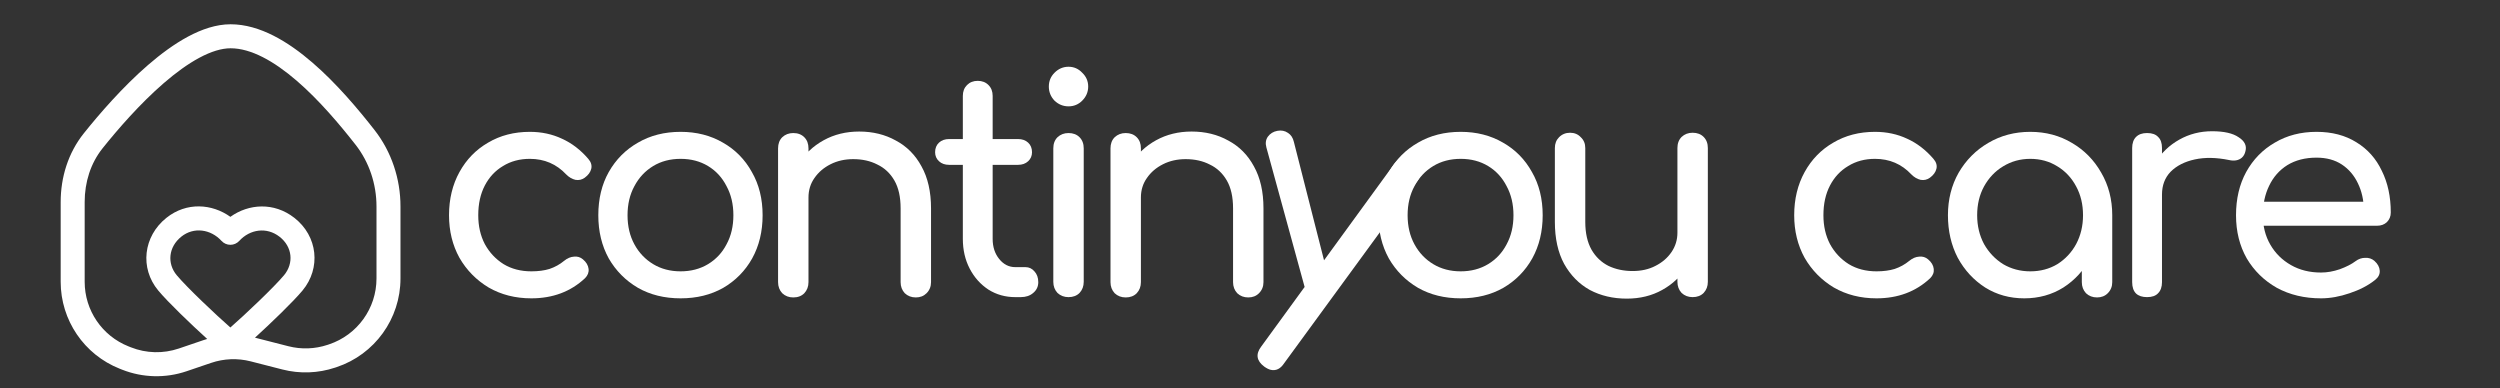
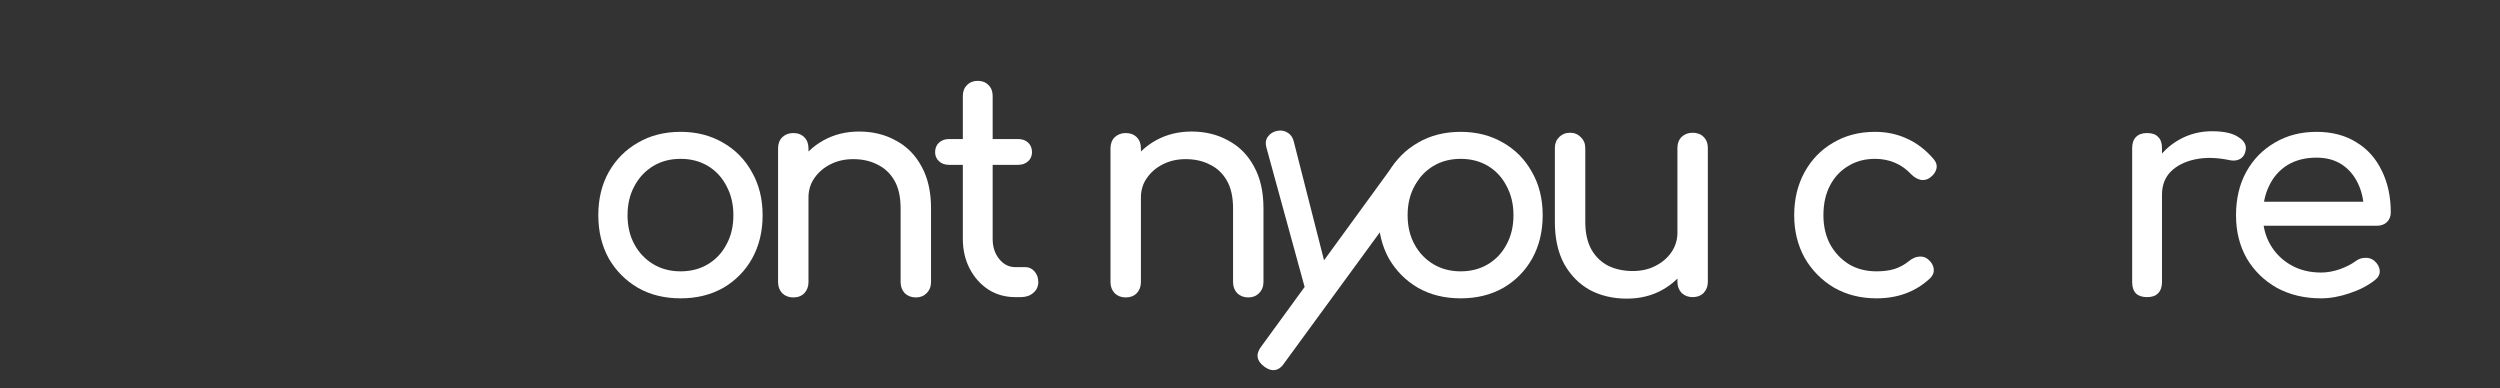
<svg xmlns="http://www.w3.org/2000/svg" width="206" height="32" viewBox="0 0 206 32" fill="none">
  <rect x="0" y="0" width="206" height="32" fill="#333333" stroke="none" />
-   <path fill-rule="evenodd" clip-rule="evenodd" d="M8.454 12.217C9.709 10.649 11.53 8.55 13.493 6.851C14.474 6.002 15.469 5.273 16.427 4.76C17.391 4.243 18.258 3.978 19 3.978C20.675 3.978 22.56 5.024 24.452 6.655C26.31 8.258 28.009 10.279 29.299 11.927C30.423 13.363 31.023 15.166 31.023 17.009V17.02V17.03V17.041V17.051V17.062V17.073V17.083V17.094V17.104V17.115V17.126V17.136V17.147V17.157V17.168V17.179V17.19V17.2V17.211V17.222V17.233V17.243V17.254V17.265V17.276V17.286V17.297V17.308V17.319V17.329V17.34V17.351V17.362V17.373V17.384V17.395V17.405V17.416V17.427V17.438V17.449V17.46V17.471V17.482V17.493V17.504V17.515V17.526V17.537V17.547V17.558V17.569V17.58V17.591V17.602V17.613V17.624V17.636V17.646V17.658V17.669V17.68V17.691V17.702V17.713V17.724V17.735V17.746V17.757V17.768V17.779V17.791V17.802V17.813V17.824V17.835V17.846V17.858V17.869V17.88V17.891V17.902V17.913V17.925V17.936V17.947V17.958V17.97V17.981V17.992V18.003V18.015V18.026V18.037V18.048V18.06V18.071V18.082V18.094V18.105V18.116V18.128V18.139V18.15V18.162V18.173V18.184V18.196V18.207V18.218V18.23V18.241V18.252V18.264V18.275V18.287V18.298V18.31V18.321V18.332V18.344V18.355V18.367V18.378V18.39V18.401V18.412V18.424V18.436V18.447V18.458V18.47V18.481V18.493V18.505V18.516V18.527V18.539V18.55V18.562V18.574V18.585V18.597V18.608V18.62V18.631V18.643V18.654V18.666V18.678V18.689V18.701V18.712V18.724V18.736V18.747V18.759V18.77V18.782V18.794V18.805V18.817V18.828V18.84V18.852V18.864V18.875V18.887V18.898V18.91V18.922V18.934V18.945V18.957V18.969V18.98V18.992V19.004V19.015V19.027V19.039V19.051V19.062V19.074V19.086V19.097V19.109V19.121V19.133V19.145V19.156V19.168V19.18V19.191V19.203V19.215V19.227V19.239V19.25V19.262V19.274V19.286V19.297V19.309V19.321V19.333V19.345V19.356V19.368V19.38V19.392V19.404V19.415V19.427V19.439V19.451V19.463V19.475V19.486V19.498V19.51V19.522V19.534V19.546V19.557V19.569V19.581V19.593V19.605V19.617V19.629V19.64V19.652V19.664V19.676V19.688V19.7V19.712V19.724V19.735V19.747V19.759V19.771V19.783V19.795V19.807V19.819V19.831V19.843V19.855V19.866V19.878V19.89V19.902V19.914V19.926V19.938V19.95V19.962V19.974V19.985V19.997V20.009V20.021V20.033V20.045V20.057V20.069V20.081V20.093V20.105V20.117V20.129V20.141V20.153V20.165V20.177V20.188V20.2V20.212V20.224V20.236V20.248V20.26V20.272V20.284V20.296V20.308V20.32V20.332V20.344V20.356V20.368V20.38V20.392V20.404V20.415V20.427V20.439V20.451V20.463V20.475V20.487V20.499V20.511V20.523V20.535V20.547V20.559V20.571V20.583V20.595V20.607V20.619V20.631V20.643V20.654V20.666V20.678V20.69V20.702V20.714V20.726V20.738V20.75V20.762V20.774V20.786V20.798V20.81V20.822V20.834V20.846V20.858V20.87V20.882V20.894V20.906V20.917V20.929V20.941V20.953V20.965V20.977V20.989V21.001V21.013V21.025V21.037V21.049V21.061V21.073V21.085V21.096V21.108V21.12V21.132V21.144V21.156V21.168V21.18V21.192V21.204V21.216V21.228V21.24V21.251V21.263V21.275V21.287V21.299V21.311V21.323V21.335V21.347V21.359V21.37V21.382V21.394V21.406V21.418V21.43V21.442V21.453V21.465V21.477V21.489V21.501V21.513V21.525V21.537V21.549V21.56V21.572V21.584V21.596V21.608V21.62V21.632V21.643V21.655V21.667V21.679V21.691V21.703V21.714V21.726V21.738V21.75V21.762V21.773V21.785V21.797V21.809V21.821V21.832V21.844V21.856V21.868V21.88V21.891V21.903V21.915V21.927V21.938V21.95V21.962V21.974V21.985V21.997V22.009V22.021V22.032V22.044V22.056V22.068V22.079V22.091V22.103V22.114V22.126V22.138V22.149V22.161V22.173V22.185V22.196V22.208V22.22V22.231V22.243V22.255V22.266V22.278V22.29V22.301V22.313V22.325V22.336V22.348V22.359V22.371V22.383V22.394V22.406V22.417V22.429V22.441V22.452V22.464V22.475V22.487V22.499V22.51V22.522V22.533V22.545V22.556V22.568V22.579V22.591V22.603V22.614V22.625V22.637V22.649V22.66V22.672V22.683V22.695V22.706V22.718V22.729V22.741V22.752V22.763V22.775V22.786V22.798V22.809V22.821V22.832V22.843V22.855V22.866V22.878V22.889V22.9V22.912V22.923V22.934V22.946C31.023 25.409 29.447 27.596 27.111 28.375L26.991 28.415C25.949 28.762 24.828 28.802 23.764 28.529L21.149 27.86C21.103 27.848 21.056 27.836 21.01 27.825C22.314 26.638 24.165 24.858 24.929 23.938C26.454 22.103 26.202 19.463 24.246 17.943C22.57 16.64 20.486 16.788 18.983 17.867C17.478 16.788 15.373 16.623 13.711 17.951C11.805 19.473 11.504 22.092 13.039 23.938C13.825 24.885 15.765 26.745 17.073 27.93C16.969 27.961 16.866 27.993 16.763 28.028L14.735 28.718C13.45 29.154 12.052 29.12 10.79 28.62L10.593 28.542C8.411 27.678 6.977 25.569 6.977 23.221V16.646C6.977 15.012 7.469 13.448 8.454 12.217ZM19 2C17.811 2 16.615 2.415 15.493 3.016C14.364 3.621 13.247 4.449 12.199 5.355C10.105 7.167 8.198 9.373 6.911 10.98C5.61 12.605 5 14.62 5 16.646V23.221C5 26.38 6.929 29.219 9.865 30.382L10.062 30.46C11.76 31.132 13.642 31.178 15.371 30.591L17.399 29.901C18.451 29.544 19.583 29.5 20.658 29.776L23.273 30.446C24.706 30.813 26.213 30.759 27.616 30.291L27.736 30.251C30.88 29.203 33 26.261 33 22.946V22.934V22.923V22.912V22.9V22.889V22.878V22.866V22.855V22.843V22.832V22.821V22.809V22.798V22.786V22.775V22.763V22.752V22.741V22.729V22.718V22.706V22.695V22.683V22.672V22.66V22.649V22.637V22.625V22.614V22.603V22.591V22.579V22.568V22.556V22.545V22.533V22.522V22.51V22.499V22.487V22.475V22.464V22.452V22.441V22.429V22.417V22.406V22.394V22.383V22.371V22.359V22.348V22.336V22.325V22.313V22.301V22.29V22.278V22.266V22.255V22.243V22.231V22.22V22.208V22.196V22.185V22.173V22.161V22.149V22.138V22.126V22.114V22.103V22.091V22.079V22.068V22.056V22.044V22.032V22.021V22.009V21.997V21.985V21.974V21.962V21.95V21.938V21.927V21.915V21.903V21.891V21.88V21.868V21.856V21.844V21.832V21.821V21.809V21.797V21.785V21.773V21.762V21.75V21.738V21.726V21.714V21.703V21.691V21.679V21.667V21.655V21.643V21.632V21.62V21.608V21.596V21.584V21.572V21.56V21.549V21.537V21.525V21.513V21.501V21.489V21.477V21.465V21.453V21.442V21.43V21.418V21.406V21.394V21.382V21.37V21.359V21.347V21.335V21.323V21.311V21.299V21.287V21.275V21.263V21.251V21.24V21.228V21.216V21.204V21.192V21.18V21.168V21.156V21.144V21.132V21.12V21.108V21.096V21.085V21.073V21.061V21.049V21.037V21.025V21.013V21.001V20.989V20.977V20.965V20.953V20.941V20.929V20.917V20.906V20.894V20.882V20.87V20.858V20.846V20.834V20.822V20.81V20.798V20.786V20.774V20.762V20.75V20.738V20.726V20.714V20.702V20.69V20.678V20.666V20.654V20.643V20.631V20.619V20.607V20.595V20.583V20.571V20.559V20.547V20.535V20.523V20.511V20.499V20.487V20.475V20.463V20.451V20.439V20.427V20.415V20.404V20.392V20.38V20.368V20.356V20.344V20.332V20.32V20.308V20.296V20.284V20.272V20.26V20.248V20.236V20.224V20.212V20.2V20.188V20.177V20.165V20.153V20.141V20.129V20.117V20.105V20.093V20.081V20.069V20.057V20.045V20.033V20.021V20.009V19.997V19.985V19.974V19.962V19.95V19.938V19.926V19.914V19.902V19.89V19.878V19.866V19.855V19.843V19.831V19.819V19.807V19.795V19.783V19.771V19.759V19.747V19.735V19.724V19.712V19.7V19.688V19.676V19.664V19.652V19.64V19.629V19.617V19.605V19.593V19.581V19.569V19.557V19.546V19.534V19.522V19.51V19.498V19.486V19.475V19.463V19.451V19.439V19.427V19.415V19.404V19.392V19.38V19.368V19.356V19.345V19.333V19.321V19.309V19.297V19.286V19.274V19.262V19.25V19.239V19.227V19.215V19.203V19.191V19.18V19.168V19.156V19.145V19.133V19.121V19.109V19.097V19.086V19.074V19.062V19.051V19.039V19.027V19.015V19.004V18.992V18.98V18.969V18.957V18.945V18.934V18.922V18.91V18.898V18.887V18.875V18.864V18.852V18.84V18.828V18.817V18.805V18.794V18.782V18.77V18.759V18.747V18.736V18.724V18.712V18.701V18.689V18.678V18.666V18.654V18.643V18.631V18.62V18.608V18.597V18.585V18.574V18.562V18.55V18.539V18.527V18.516V18.505V18.493V18.481V18.47V18.458V18.447V18.436V18.424V18.412V18.401V18.39V18.378V18.367V18.355V18.344V18.332V18.321V18.31V18.298V18.287V18.275V18.264V18.252V18.241V18.23V18.218V18.207V18.196V18.184V18.173V18.162V18.15V18.139V18.128V18.116V18.105V18.094V18.082V18.071V18.06V18.048V18.037V18.026V18.015V18.003V17.992V17.981V17.97V17.958V17.947V17.936V17.925V17.913V17.902V17.891V17.88V17.869V17.858V17.846V17.835V17.824V17.813V17.802V17.791V17.779V17.768V17.757V17.746V17.735V17.724V17.713V17.702V17.691V17.68V17.669V17.658V17.646V17.636V17.624V17.613V17.602V17.591V17.58V17.569V17.558V17.547V17.537V17.526V17.515V17.504V17.493V17.482V17.471V17.46V17.449V17.438V17.427V17.416V17.405V17.395V17.384V17.373V17.362V17.351V17.34V17.329V17.319V17.308V17.297V17.286V17.276V17.265V17.254V17.243V17.233V17.222V17.211V17.2V17.19V17.179V17.168V17.157V17.147V17.136V17.126V17.115V17.104V17.094V17.083V17.073V17.062V17.051V17.041V17.03V17.02V17.009C33 14.743 32.264 12.506 30.856 10.708C29.543 9.03 27.75 6.887 25.743 5.157C23.771 3.456 21.419 2 19 2ZM14.945 19.497C15.966 18.681 17.364 18.878 18.254 19.851C18.441 20.055 18.706 20.172 18.983 20.172C19.261 20.172 19.526 20.055 19.713 19.851C20.596 18.886 21.975 18.683 23.033 19.506C24.105 20.338 24.22 21.697 23.408 22.674C22.58 23.67 20.14 25.976 18.983 26.985C17.827 25.976 15.387 23.67 14.559 22.674C13.757 21.709 13.874 20.352 14.945 19.497Z" fill="white" />
  <path d="M191.25 24.583C189.891 24.583 188.679 24.294 187.614 23.718C186.566 23.124 185.739 22.317 185.133 21.295C184.543 20.257 184.248 19.071 184.248 17.736C184.248 16.384 184.527 15.198 185.083 14.176C185.657 13.138 186.443 12.331 187.442 11.754C188.441 11.161 189.588 10.864 190.882 10.864C192.16 10.864 193.257 11.152 194.174 11.729C195.092 12.289 195.788 13.072 196.263 14.078C196.754 15.066 197 16.211 197 17.513C197 17.826 196.893 18.09 196.68 18.304C196.468 18.502 196.197 18.601 195.87 18.601H185.968V16.623H195.796L194.788 17.316C194.772 16.492 194.608 15.758 194.297 15.116C193.986 14.457 193.544 13.937 192.971 13.558C192.397 13.179 191.701 12.99 190.882 12.99C189.948 12.99 189.146 13.196 188.474 13.608C187.819 14.02 187.319 14.588 186.975 15.313C186.631 16.022 186.459 16.829 186.459 17.736C186.459 18.642 186.664 19.45 187.074 20.158C187.483 20.867 188.048 21.427 188.769 21.839C189.49 22.251 190.317 22.457 191.25 22.457C191.758 22.457 192.274 22.366 192.799 22.185C193.339 21.987 193.773 21.765 194.101 21.518C194.346 21.336 194.608 21.246 194.887 21.246C195.182 21.229 195.436 21.312 195.649 21.493C195.927 21.74 196.074 22.012 196.091 22.309C196.107 22.605 195.976 22.861 195.698 23.075C195.141 23.52 194.445 23.883 193.609 24.162C192.79 24.443 192.004 24.583 191.25 24.583Z" fill="white" />
  <path d="M176.895 16.03C176.895 15.041 177.132 14.159 177.607 13.385C178.099 12.594 178.754 11.967 179.573 11.506C180.392 11.045 181.293 10.814 182.276 10.814C183.258 10.814 183.987 10.979 184.462 11.308C184.954 11.621 185.142 12 185.028 12.445C184.978 12.676 184.88 12.857 184.733 12.989C184.602 13.104 184.446 13.179 184.266 13.211C184.086 13.245 183.889 13.236 183.676 13.187C182.628 12.973 181.686 12.956 180.851 13.137C180.015 13.319 179.352 13.657 178.86 14.151C178.385 14.645 178.148 15.271 178.148 16.03H176.895ZM176.919 24.483C176.526 24.483 176.223 24.384 176.01 24.186C175.797 23.972 175.691 23.659 175.691 23.247V12.198C175.691 11.803 175.797 11.498 176.01 11.284C176.223 11.069 176.526 10.962 176.919 10.962C177.329 10.962 177.632 11.069 177.828 11.284C178.041 11.481 178.148 11.786 178.148 12.198V23.247C178.148 23.643 178.041 23.948 177.828 24.162C177.632 24.376 177.329 24.483 176.919 24.483Z" fill="white" />
-   <path d="M166.8 24.583C165.605 24.583 164.532 24.286 163.582 23.693C162.632 23.083 161.878 22.267 161.321 21.246C160.781 20.208 160.51 19.038 160.51 17.736C160.51 16.434 160.805 15.264 161.395 14.226C162.001 13.188 162.812 12.372 163.828 11.779C164.859 11.169 166.014 10.864 167.292 10.864C168.569 10.864 169.716 11.169 170.732 11.779C171.747 12.372 172.55 13.188 173.139 14.226C173.745 15.264 174.049 16.434 174.049 17.736H173.09C173.09 19.038 172.812 20.208 172.255 21.246C171.714 22.267 170.969 23.083 170.019 23.693C169.069 24.286 167.996 24.583 166.8 24.583ZM167.292 22.358C168.127 22.358 168.872 22.16 169.528 21.765C170.183 21.353 170.699 20.801 171.076 20.109C171.452 19.4 171.641 18.609 171.641 17.736C171.641 16.846 171.452 16.055 171.076 15.363C170.699 14.654 170.183 14.102 169.528 13.707C168.872 13.295 168.127 13.089 167.292 13.089C166.473 13.089 165.728 13.295 165.056 13.707C164.401 14.102 163.876 14.654 163.484 15.363C163.107 16.055 162.918 16.846 162.918 17.736C162.918 18.609 163.107 19.4 163.484 20.109C163.876 20.801 164.401 21.353 165.056 21.765C165.728 22.16 166.473 22.358 167.292 22.358ZM172.795 24.509C172.435 24.509 172.132 24.393 171.886 24.162C171.657 23.915 171.542 23.61 171.542 23.248V19.466L172.009 16.846L174.049 17.736V23.248C174.049 23.61 173.926 23.915 173.68 24.162C173.451 24.393 173.156 24.509 172.795 24.509Z" fill="white" />
  <path d="M154.623 24.583C153.313 24.583 152.142 24.286 151.11 23.693C150.094 23.083 149.292 22.267 148.702 21.246C148.129 20.208 147.842 19.038 147.842 17.736C147.842 16.401 148.129 15.215 148.702 14.176C149.275 13.138 150.062 12.331 151.061 11.754C152.06 11.161 153.206 10.864 154.5 10.864C155.467 10.864 156.351 11.054 157.154 11.433C157.957 11.795 158.677 12.347 159.316 13.089C159.545 13.352 159.627 13.624 159.562 13.905C159.496 14.184 159.316 14.432 159.022 14.646C158.792 14.811 158.538 14.868 158.26 14.819C157.981 14.753 157.727 14.605 157.498 14.374C156.695 13.517 155.696 13.089 154.5 13.089C153.665 13.089 152.928 13.286 152.289 13.682C151.65 14.061 151.151 14.597 150.79 15.289C150.43 15.981 150.25 16.796 150.25 17.736C150.25 18.626 150.43 19.416 150.79 20.109C151.167 20.801 151.683 21.353 152.338 21.765C152.993 22.16 153.755 22.358 154.623 22.358C155.197 22.358 155.696 22.292 156.122 22.16C156.564 22.012 156.966 21.789 157.326 21.493C157.588 21.279 157.858 21.163 158.137 21.147C158.415 21.114 158.661 21.188 158.874 21.369C159.152 21.6 159.308 21.864 159.341 22.16C159.373 22.44 159.275 22.696 159.046 22.926C157.867 24.031 156.392 24.583 154.623 24.583Z" fill="white" />
  <path d="M134.043 24.607C132.913 24.607 131.897 24.368 130.996 23.89C130.112 23.396 129.407 22.679 128.883 21.74C128.375 20.8 128.121 19.647 128.121 18.279V12.199C128.121 11.836 128.236 11.539 128.465 11.309C128.711 11.062 129.014 10.938 129.374 10.938C129.735 10.938 130.03 11.062 130.259 11.309C130.505 11.539 130.627 11.836 130.627 12.199V18.279C130.627 19.202 130.799 19.968 131.143 20.578C131.487 21.171 131.954 21.616 132.544 21.913C133.134 22.193 133.797 22.333 134.534 22.333C135.238 22.333 135.861 22.193 136.401 21.913C136.959 21.633 137.401 21.254 137.728 20.776C138.056 20.298 138.22 19.762 138.22 19.169H139.768C139.768 20.191 139.514 21.114 139.006 21.938C138.515 22.762 137.835 23.412 136.967 23.89C136.115 24.368 135.14 24.607 134.043 24.607ZM139.473 24.483C139.112 24.483 138.809 24.368 138.564 24.137C138.334 23.89 138.22 23.585 138.22 23.223V12.199C138.22 11.82 138.334 11.515 138.564 11.284C138.809 11.053 139.112 10.938 139.473 10.938C139.849 10.938 140.153 11.053 140.382 11.284C140.611 11.515 140.726 11.82 140.726 12.199V23.223C140.726 23.585 140.611 23.89 140.382 24.137C140.153 24.368 139.849 24.483 139.473 24.483Z" fill="white" />
  <path d="M120.361 24.583C119.034 24.583 117.863 24.294 116.847 23.718C115.832 23.124 115.029 22.317 114.439 21.295C113.866 20.257 113.579 19.071 113.579 17.736C113.579 16.384 113.866 15.198 114.439 14.176C115.029 13.138 115.832 12.331 116.847 11.754C117.863 11.161 119.034 10.864 120.361 10.864C121.671 10.864 122.834 11.161 123.85 11.754C124.865 12.331 125.66 13.138 126.233 14.176C126.823 15.198 127.117 16.384 127.117 17.736C127.117 19.071 126.831 20.257 126.258 21.295C125.684 22.317 124.89 23.124 123.874 23.718C122.859 24.294 121.688 24.583 120.361 24.583ZM120.361 22.358C121.212 22.358 121.966 22.16 122.621 21.765C123.276 21.369 123.784 20.826 124.145 20.133C124.521 19.441 124.71 18.642 124.71 17.736C124.71 16.829 124.521 16.03 124.145 15.338C123.784 14.63 123.276 14.078 122.621 13.682C121.966 13.286 121.212 13.089 120.361 13.089C119.509 13.089 118.756 13.286 118.1 13.682C117.445 14.078 116.929 14.63 116.553 15.338C116.176 16.03 115.987 16.829 115.987 17.736C115.987 18.642 116.176 19.441 116.553 20.133C116.929 20.826 117.445 21.369 118.1 21.765C118.756 22.16 119.509 22.358 120.361 22.358Z" fill="white" />
  <path d="M104.714 30.475C104.554 30.44 104.372 30.35 104.169 30.204C103.535 29.727 103.453 29.177 103.924 28.556L114.866 13.532C115.333 12.926 115.879 12.844 116.504 13.285C117.157 13.75 117.247 14.301 116.773 14.938L105.813 29.933C105.512 30.39 105.146 30.57 104.714 30.475ZM108.923 24.773C108.591 24.835 108.299 24.788 108.048 24.631C107.817 24.462 107.654 24.207 107.561 23.866L104.351 12.151C104.257 11.81 104.296 11.515 104.468 11.266C104.659 11.005 104.92 10.843 105.252 10.781C105.585 10.719 105.874 10.775 106.122 10.947C106.373 11.104 106.537 11.351 106.614 11.688L109.585 23.35C109.678 23.691 109.669 24.001 109.558 24.28C109.466 24.547 109.255 24.711 108.923 24.773Z" fill="white" />
  <path d="M102.857 24.509C102.496 24.509 102.193 24.393 101.948 24.162C101.718 23.915 101.604 23.61 101.604 23.248V17.167C101.604 16.228 101.432 15.461 101.087 14.868C100.743 14.275 100.277 13.838 99.687 13.558C99.114 13.261 98.45 13.113 97.697 13.113C97.009 13.113 96.386 13.253 95.829 13.534C95.273 13.814 94.83 14.193 94.503 14.671C94.175 15.132 94.011 15.668 94.011 16.277H92.463C92.463 15.239 92.709 14.316 93.201 13.509C93.708 12.685 94.396 12.034 95.264 11.556C96.132 11.078 97.107 10.839 98.188 10.839C99.318 10.839 100.326 11.086 101.21 11.581C102.111 12.059 102.816 12.767 103.323 13.707C103.848 14.646 104.11 15.799 104.11 17.167V23.248C104.11 23.61 103.987 23.915 103.741 24.162C103.512 24.393 103.217 24.509 102.857 24.509ZM92.758 24.509C92.398 24.509 92.095 24.393 91.849 24.162C91.62 23.915 91.505 23.61 91.505 23.248V12.223C91.505 11.845 91.62 11.54 91.849 11.309C92.095 11.078 92.398 10.963 92.758 10.963C93.135 10.963 93.438 11.078 93.667 11.309C93.897 11.54 94.011 11.845 94.011 12.223V23.248C94.011 23.61 93.897 23.915 93.667 24.162C93.438 24.393 93.135 24.509 92.758 24.509Z" fill="white" />
-   <path d="M88.046 24.484C87.686 24.484 87.383 24.368 87.137 24.138C86.907 23.89 86.793 23.586 86.793 23.223V12.224C86.793 11.844 86.907 11.54 87.137 11.309C87.383 11.078 87.686 10.963 88.046 10.963C88.422 10.963 88.726 11.078 88.955 11.309C89.184 11.54 89.299 11.844 89.299 12.224V23.223C89.299 23.586 89.184 23.89 88.955 24.138C88.726 24.368 88.422 24.484 88.046 24.484ZM88.046 8.763C87.604 8.763 87.219 8.606 86.891 8.293C86.58 7.964 86.424 7.576 86.424 7.132C86.424 6.686 86.58 6.308 86.891 5.995C87.219 5.665 87.604 5.5 88.046 5.5C88.488 5.5 88.865 5.665 89.176 5.995C89.504 6.308 89.667 6.686 89.667 7.132C89.667 7.576 89.504 7.964 89.176 8.293C88.865 8.606 88.488 8.763 88.046 8.763Z" fill="white" />
  <path d="M83.662 24.483C82.843 24.483 82.106 24.278 81.451 23.866C80.796 23.437 80.28 22.86 79.903 22.135C79.526 21.41 79.338 20.595 79.338 19.688V7.898C79.338 7.535 79.453 7.238 79.682 7.008C79.912 6.777 80.206 6.662 80.567 6.662C80.927 6.662 81.222 6.777 81.451 7.008C81.681 7.238 81.795 7.535 81.795 7.898V19.688C81.795 20.347 81.975 20.899 82.336 21.344C82.696 21.789 83.138 22.012 83.662 22.012H84.498C84.793 22.012 85.038 22.127 85.235 22.358C85.448 22.588 85.554 22.885 85.554 23.248C85.554 23.61 85.415 23.907 85.137 24.137C84.875 24.368 84.531 24.483 84.105 24.483H83.662ZM78.208 13.583C77.864 13.583 77.585 13.484 77.373 13.286C77.16 13.089 77.053 12.841 77.053 12.544C77.053 12.215 77.16 11.951 77.373 11.754C77.585 11.556 77.864 11.457 78.208 11.457H83.884C84.228 11.457 84.506 11.556 84.719 11.754C84.932 11.951 85.038 12.215 85.038 12.544C85.038 12.841 84.932 13.089 84.719 13.286C84.506 13.484 84.228 13.583 83.884 13.583H78.208Z" fill="white" />
  <path d="M75.464 24.509C75.104 24.509 74.801 24.393 74.555 24.162C74.326 23.915 74.211 23.61 74.211 23.248V17.167C74.211 16.228 74.039 15.461 73.695 14.868C73.351 14.275 72.884 13.838 72.295 13.558C71.721 13.261 71.058 13.113 70.304 13.113C69.616 13.113 68.994 13.253 68.437 13.534C67.88 13.814 67.438 14.193 67.11 14.671C66.783 15.132 66.619 15.668 66.619 16.277H65.071C65.071 15.239 65.317 14.316 65.808 13.509C66.316 12.685 67.004 12.034 67.872 11.556C68.74 11.078 69.715 10.839 70.796 10.839C71.926 10.839 72.933 11.086 73.818 11.581C74.719 12.059 75.423 12.767 75.931 13.707C76.455 14.646 76.717 15.799 76.717 17.167V23.248C76.717 23.61 76.594 23.915 76.349 24.162C76.119 24.393 75.824 24.509 75.464 24.509ZM65.366 24.509C65.005 24.509 64.702 24.393 64.457 24.162C64.227 23.915 64.113 23.61 64.113 23.248V12.223C64.113 11.845 64.227 11.54 64.457 11.309C64.702 11.078 65.005 10.963 65.366 10.963C65.743 10.963 66.046 11.078 66.275 11.309C66.504 11.54 66.619 11.845 66.619 12.223V23.248C66.619 23.61 66.504 23.915 66.275 24.162C66.046 24.393 65.743 24.509 65.366 24.509Z" fill="white" />
  <path d="M56.082 24.583C54.755 24.583 53.584 24.294 52.569 23.718C51.553 23.124 50.751 22.317 50.161 21.295C49.587 20.257 49.301 19.071 49.301 17.736C49.301 16.384 49.587 15.198 50.161 14.176C50.751 13.138 51.553 12.331 52.569 11.754C53.584 11.161 54.755 10.864 56.082 10.864C57.392 10.864 58.556 11.161 59.571 11.754C60.587 12.331 61.381 13.138 61.954 14.176C62.544 15.198 62.839 16.384 62.839 17.736C62.839 19.071 62.552 20.257 61.979 21.295C61.406 22.317 60.611 23.124 59.596 23.718C58.58 24.294 57.409 24.583 56.082 24.583ZM56.082 22.358C56.934 22.358 57.687 22.16 58.343 21.765C58.998 21.369 59.506 20.826 59.866 20.133C60.243 19.441 60.431 18.642 60.431 17.736C60.431 16.829 60.243 16.03 59.866 15.338C59.506 14.63 58.998 14.078 58.343 13.682C57.687 13.286 56.934 13.089 56.082 13.089C55.23 13.089 54.477 13.286 53.822 13.682C53.167 14.078 52.651 14.63 52.274 15.338C51.897 16.03 51.709 16.829 51.709 17.736C51.709 18.642 51.897 19.441 52.274 20.133C52.651 20.826 53.167 21.369 53.822 21.765C54.477 22.16 55.23 22.358 56.082 22.358Z" fill="white" />
-   <path d="M43.781 24.583C42.471 24.583 41.3 24.286 40.268 23.693C39.252 23.083 38.45 22.267 37.86 21.246C37.286 20.208 37 19.038 37 17.736C37 16.401 37.286 15.215 37.86 14.176C38.433 13.138 39.219 12.331 40.218 11.754C41.218 11.161 42.364 10.864 43.658 10.864C44.625 10.864 45.509 11.054 46.312 11.433C47.115 11.795 47.835 12.347 48.474 13.089C48.703 13.352 48.785 13.624 48.72 13.905C48.654 14.184 48.474 14.432 48.179 14.646C47.95 14.811 47.696 14.868 47.418 14.819C47.139 14.753 46.885 14.605 46.656 14.374C45.853 13.517 44.854 13.089 43.658 13.089C42.823 13.089 42.086 13.286 41.447 13.682C40.808 14.061 40.309 14.597 39.948 15.289C39.588 15.981 39.408 16.796 39.408 17.736C39.408 18.626 39.588 19.416 39.948 20.109C40.325 20.801 40.841 21.353 41.496 21.765C42.151 22.16 42.913 22.358 43.781 22.358C44.355 22.358 44.854 22.292 45.28 22.16C45.722 22.012 46.124 21.789 46.484 21.493C46.746 21.279 47.016 21.163 47.295 21.147C47.573 21.114 47.819 21.188 48.032 21.369C48.31 21.6 48.466 21.864 48.499 22.16C48.532 22.44 48.433 22.696 48.204 22.926C47.024 24.031 45.55 24.583 43.781 24.583Z" fill="white" />
</svg>